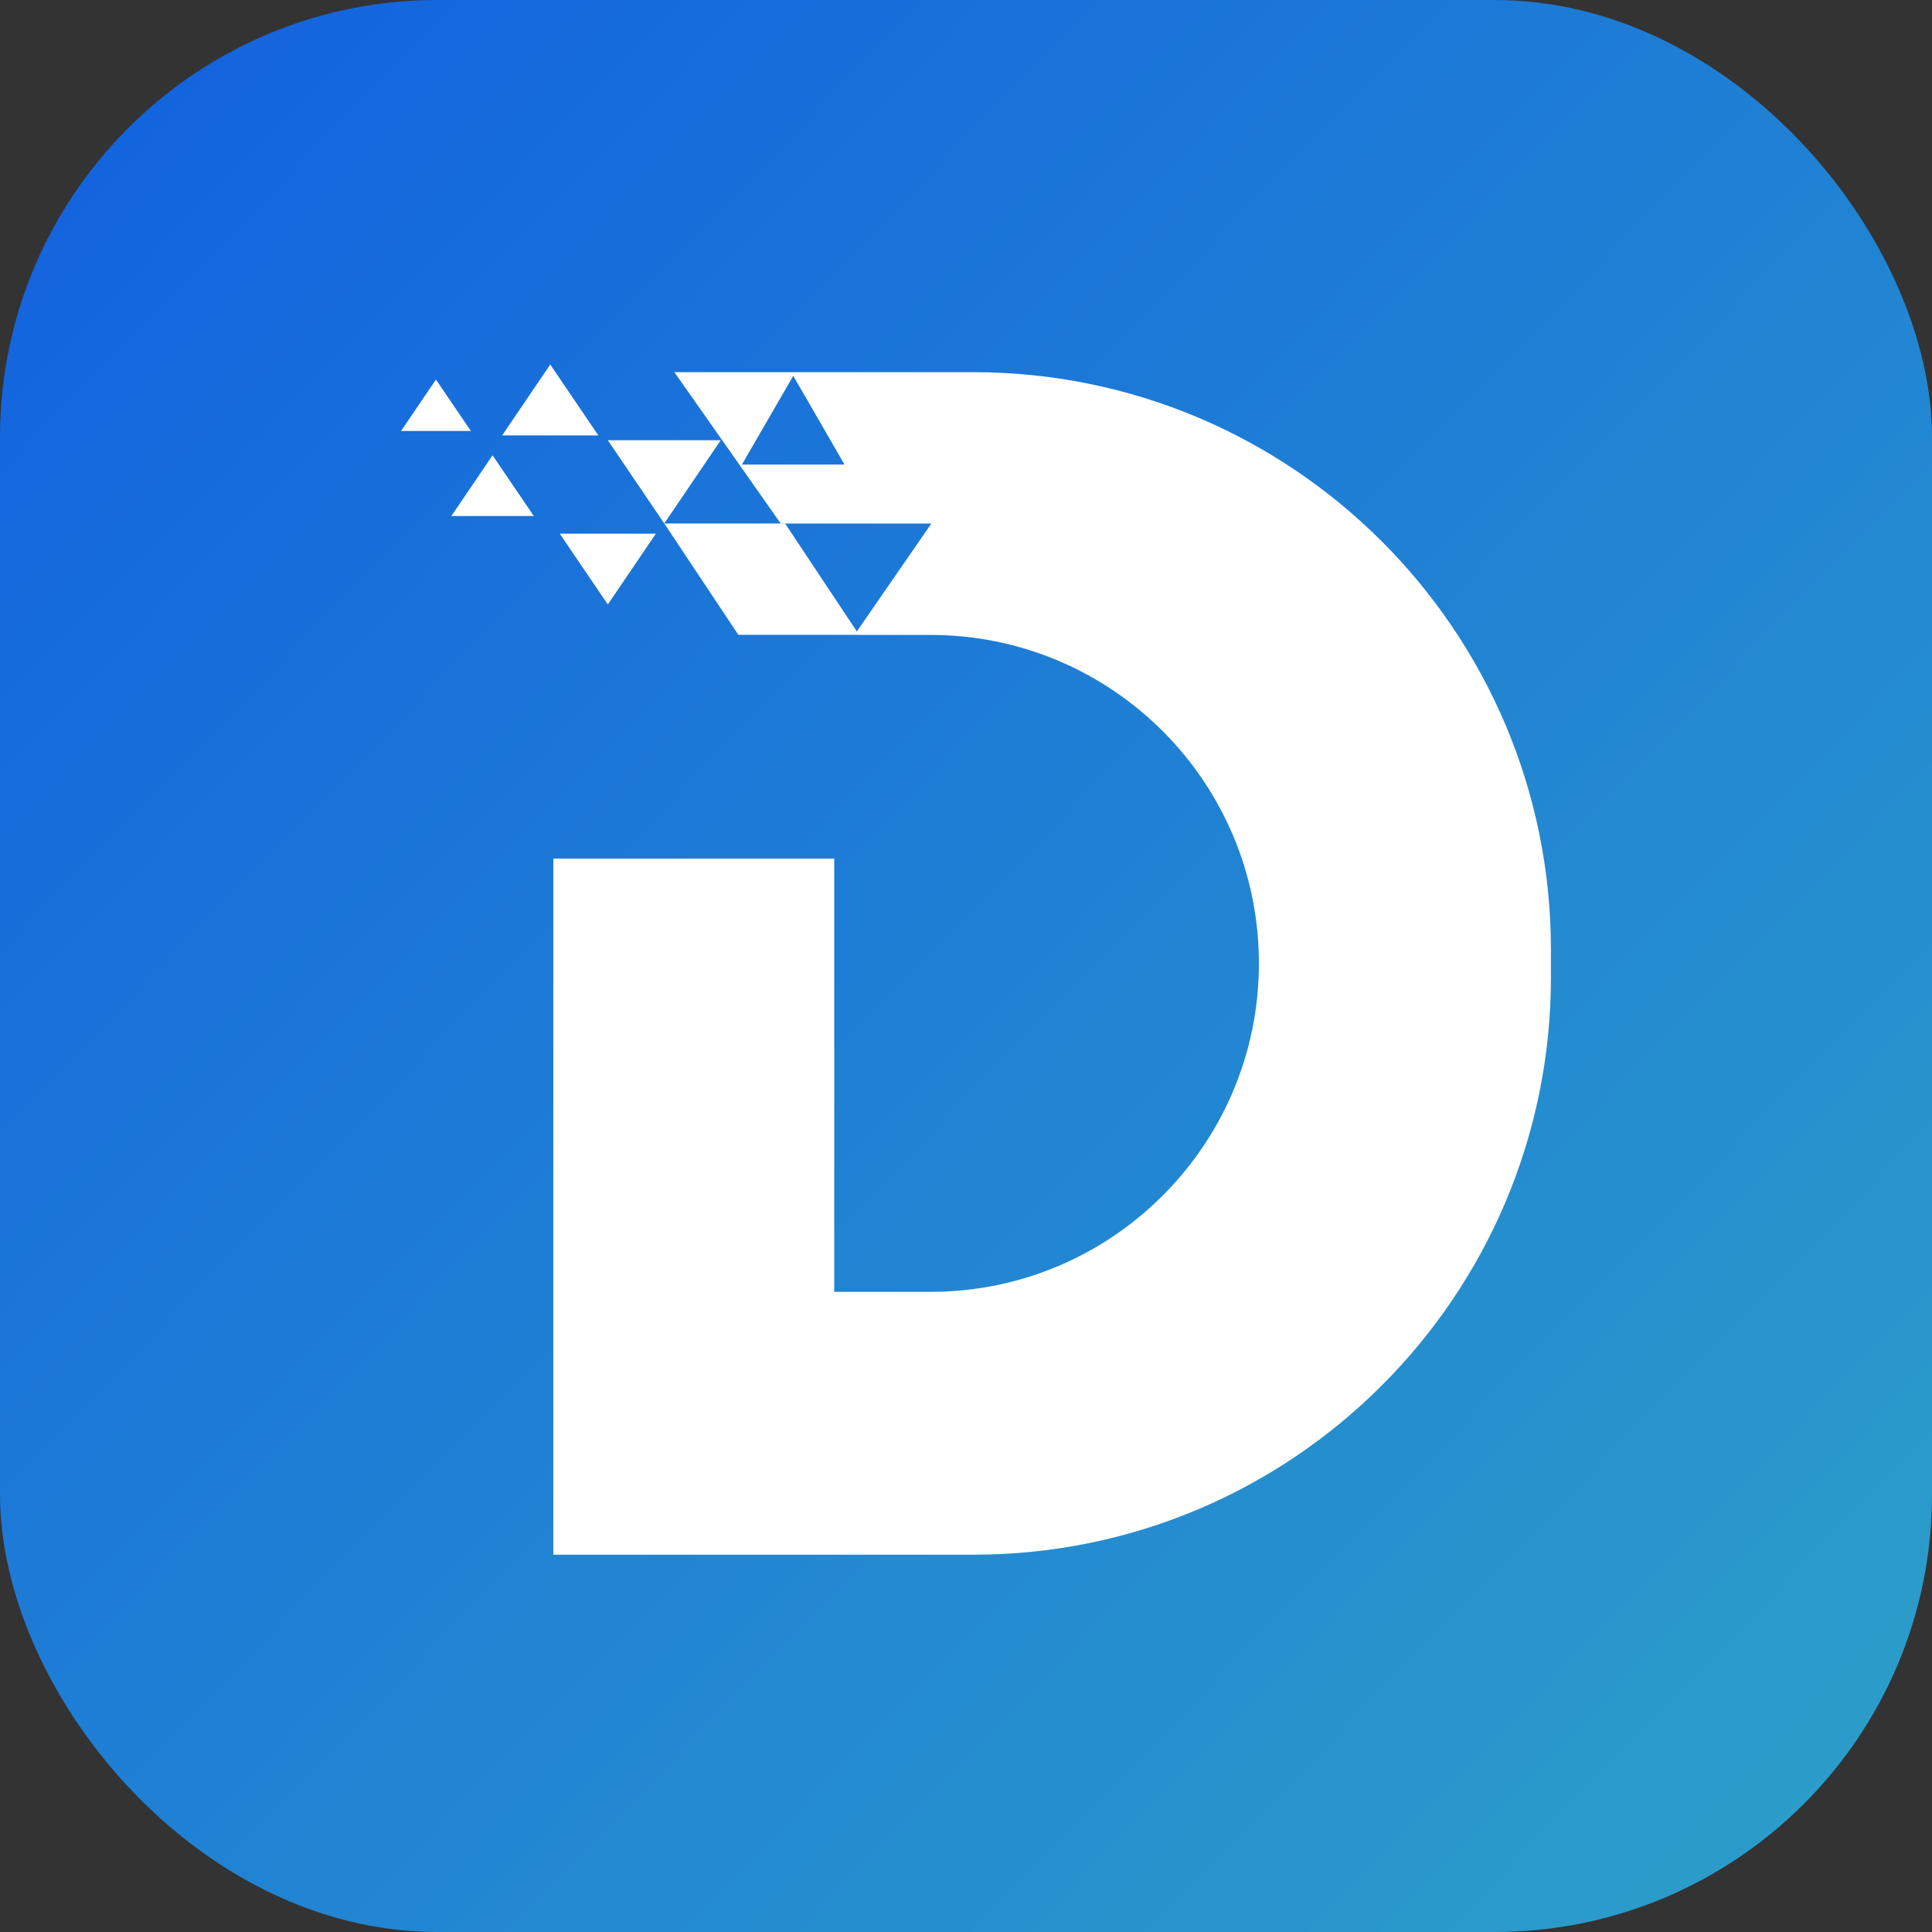
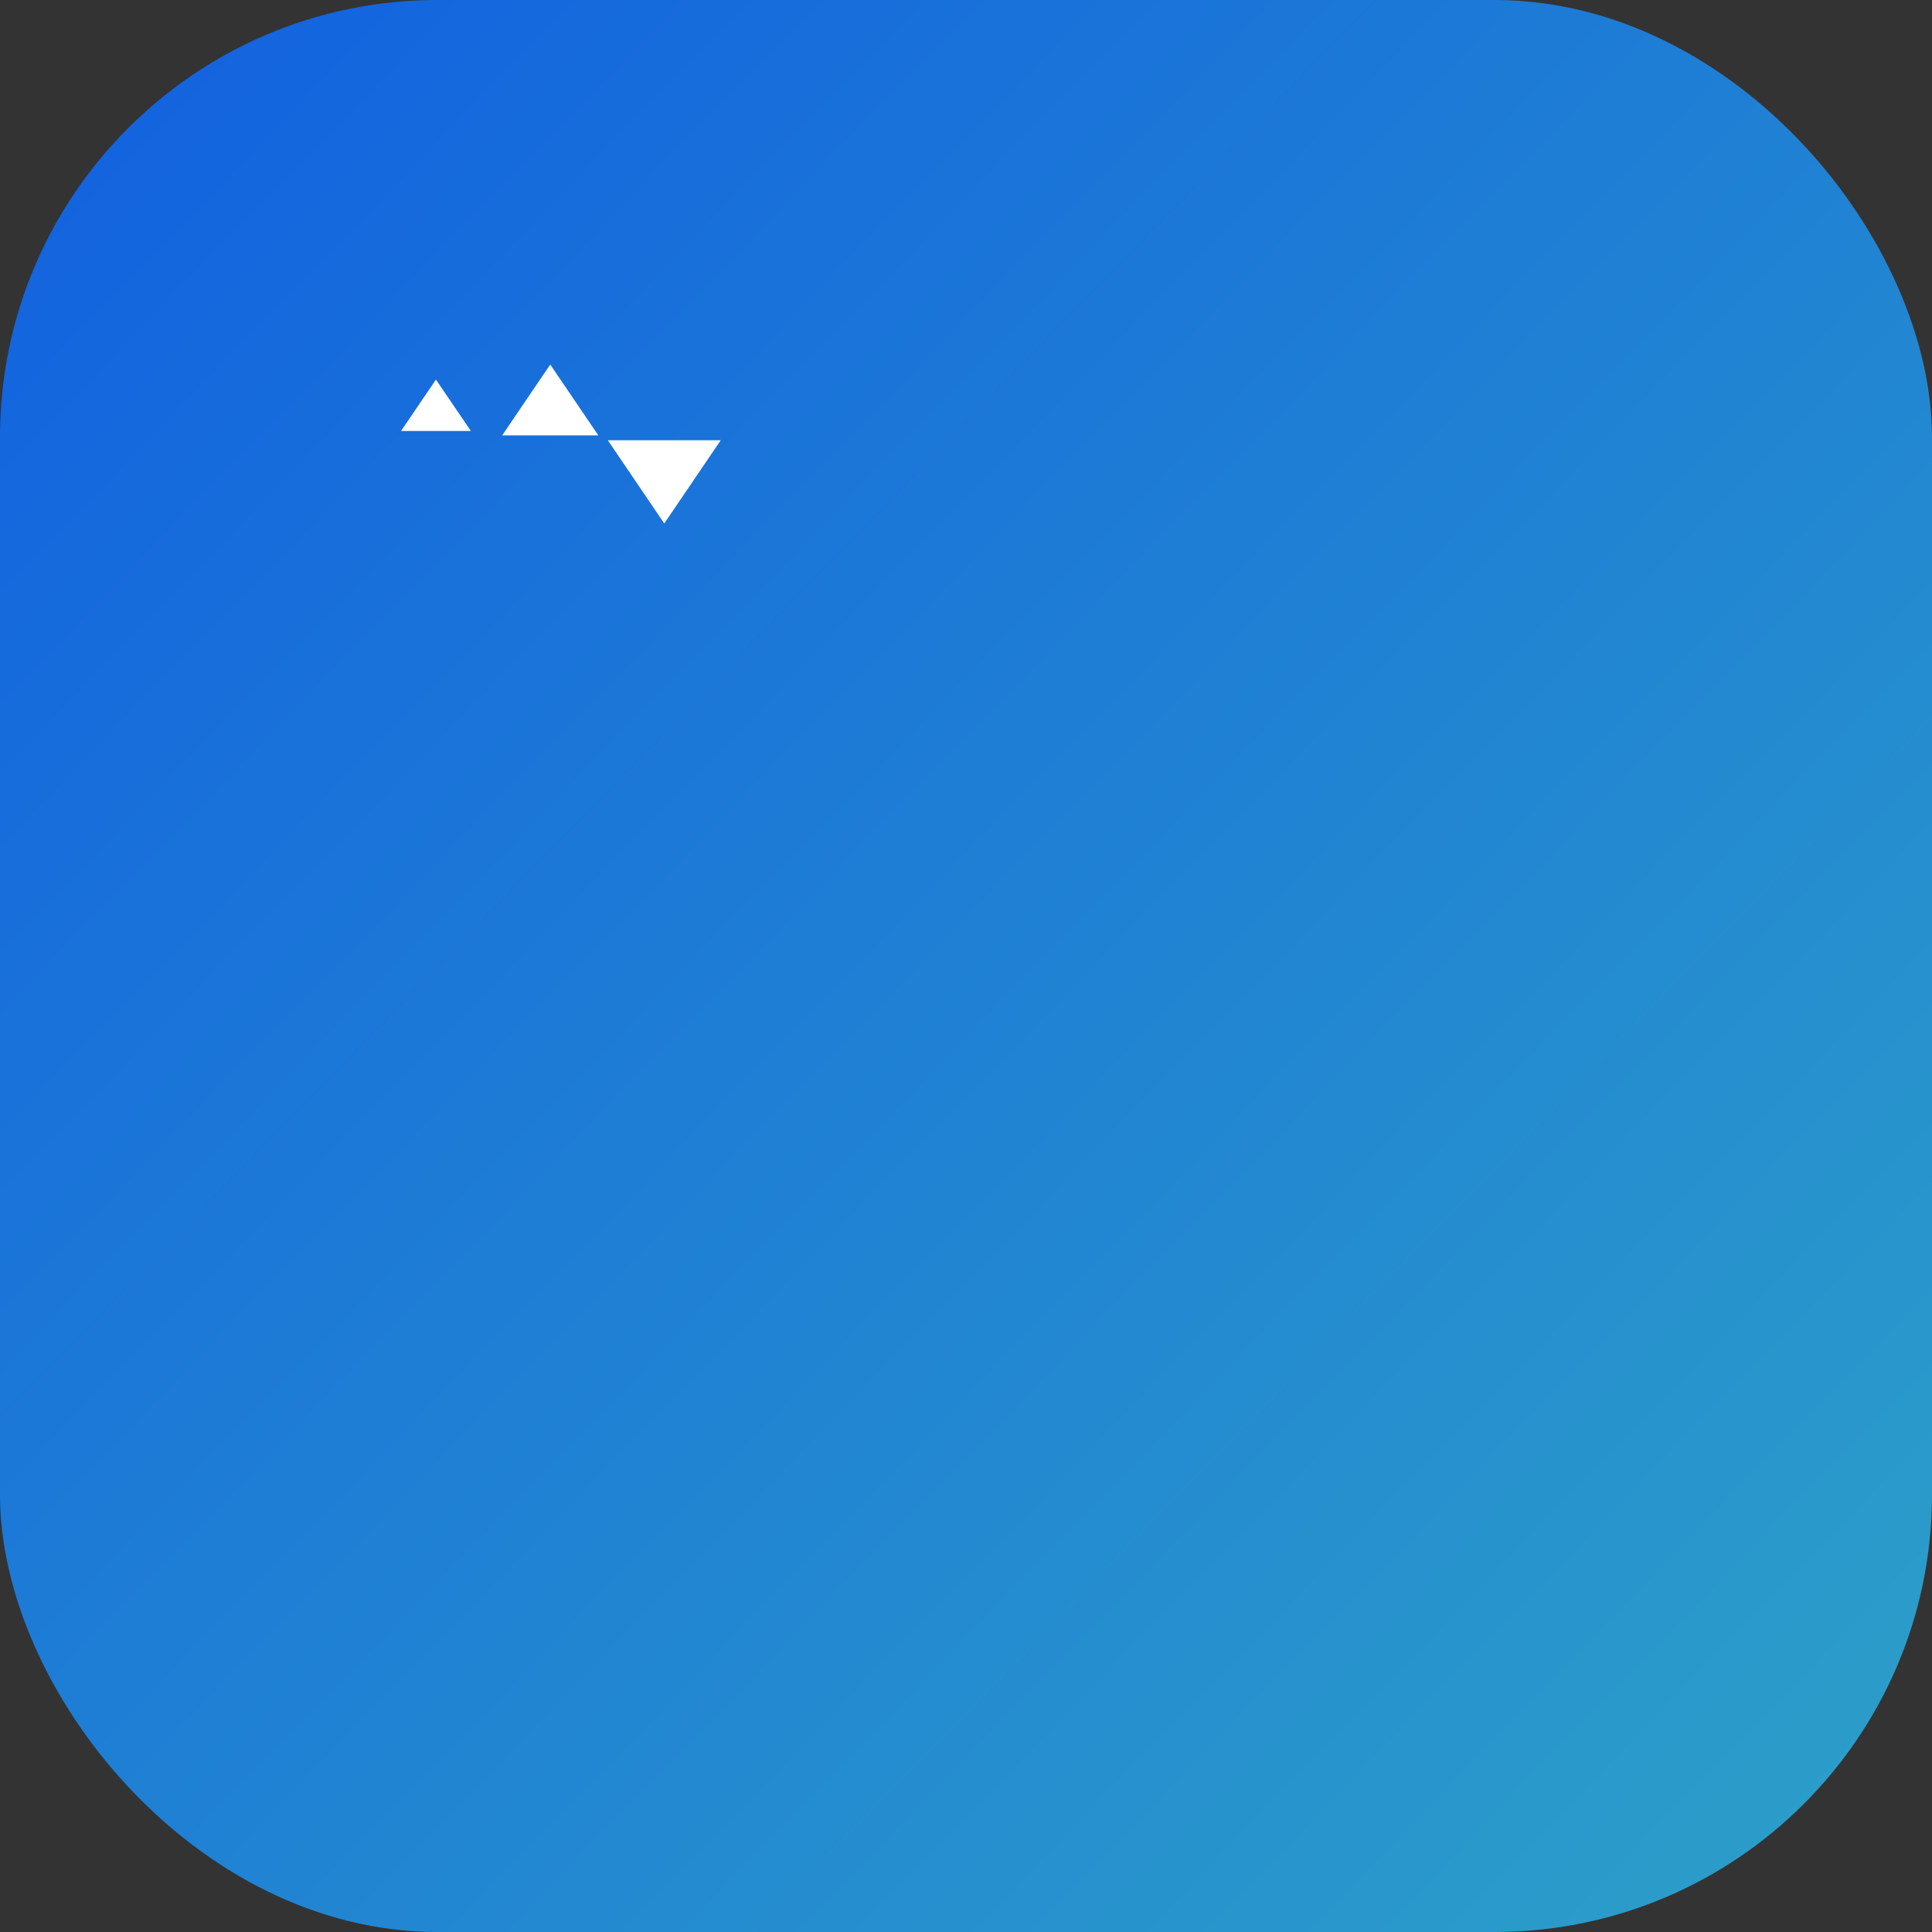
<svg xmlns="http://www.w3.org/2000/svg" width="56" height="56" viewBox="0 0 56 56" fill="none">
  <rect x="0" y="0" width="56" height="56" fill="#333333" stroke="none" />
  <rect width="56" height="56" rx="12.679" fill="url(#paint0_linear_1177_3314)" />
-   <path d="M28.213 10.788H19.547L22.63 15.175H26.996L24.832 18.308L24.9 18.404H26.97C32.228 18.404 36.49 22.666 36.49 27.926C36.49 30.553 35.423 32.935 33.7 34.656C31.978 36.379 29.601 37.445 26.97 37.445H24.181V24.887H16.038V45.064H28.213C37.458 45.064 44.955 37.567 44.955 28.322V27.527C44.954 18.282 37.458 10.788 28.213 10.788ZM21.506 13.465L22.993 10.894L23.736 12.179L24.477 13.465H21.506Z" fill="white" />
-   <path d="M24.901 18.401H21.401L19.254 15.173H22.756L24.901 18.401Z" fill="white" />
  <path d="M19.254 15.173L17.618 12.761H20.891L19.254 15.173Z" fill="white" />
  <path d="M15.949 10.566L17.343 12.62H14.556L15.949 10.566Z" fill="white" />
-   <path d="M17.618 17.521L16.225 15.469H19.011L17.618 17.521Z" fill="white" />
-   <path d="M14.277 13.197L15.473 14.957H13.083L14.277 13.197Z" fill="white" />
  <path d="M12.636 11.002L13.648 12.492H11.625L12.636 11.002Z" fill="white" />
  <defs>
    <linearGradient id="paint0_linear_1177_3314" x1="2.113" y1="3.698" x2="56" y2="56" gradientUnits="userSpaceOnUse">
      <stop stop-color="#1363DF" />
      <stop offset="1" stop-color="#2DA1C8" />
    </linearGradient>
  </defs>
</svg>